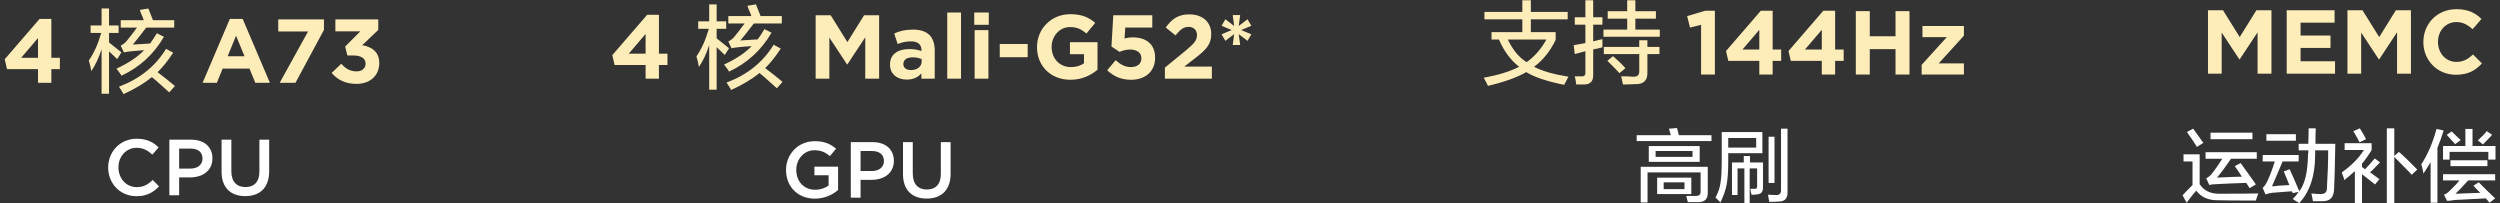
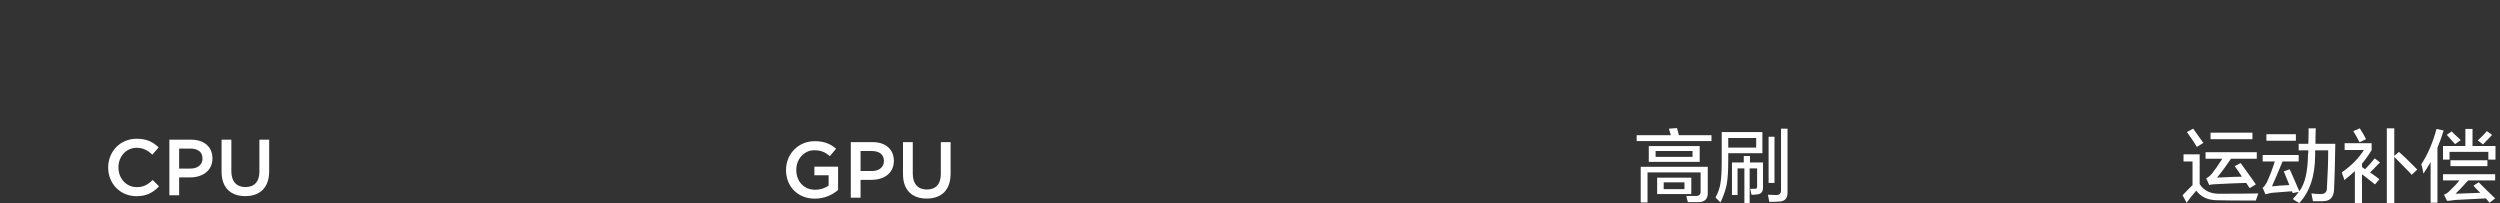
<svg xmlns="http://www.w3.org/2000/svg" width="504px" height="41px">
  <rect width="100%" height="100%" fill="#333333" stroke="none" />
  <path fill-rule="evenodd" fill="rgb(255, 255, 255)" d="M501.651,32.182 L501.651,30.620 L493.828,30.620 L493.828,32.182 L492.514,32.182 L492.514,29.432 L497.020,29.432 L497.020,25.995 L498.459,25.995 L498.459,29.432 L503.090,29.432 L503.090,32.182 L501.651,32.182 ZM500.587,29.120 L499.523,28.307 C500.274,27.641 500.878,27.016 501.338,26.432 L502.402,27.182 C502.234,27.391 501.922,27.724 501.463,28.182 C501.045,28.599 500.753,28.912 500.587,29.120 ZM494.391,28.432 C493.849,27.807 493.473,27.391 493.265,27.182 L494.266,26.495 C494.391,26.619 494.600,26.829 494.892,27.120 C495.434,27.620 495.831,27.995 496.081,28.245 L494.955,29.057 C494.830,28.932 494.642,28.724 494.391,28.432 ZM491.388,40.870 L490.011,40.870 L490.011,32.682 C489.551,33.474 489.072,34.245 488.572,34.995 C488.530,34.704 488.446,34.287 488.321,33.745 C488.237,33.454 488.175,33.245 488.134,33.120 C489.426,31.161 490.449,28.787 491.200,25.995 L492.639,26.307 C492.264,27.516 491.846,28.682 491.388,29.807 L491.388,40.870 ZM485.756,34.745 C484.420,33.370 483.398,32.329 482.689,31.620 L482.689,40.932 L481.187,40.932 L481.187,25.870 L482.689,25.870 L482.689,31.432 L483.628,30.620 C484.462,31.329 485.693,32.516 487.320,34.182 L486.194,35.245 C486.110,35.119 485.964,34.954 485.756,34.745 ZM477.808,34.745 C478.058,34.912 478.434,35.182 478.935,35.557 C479.268,35.807 479.518,35.995 479.685,36.120 L478.809,37.182 C477.933,36.474 477.057,35.786 476.181,35.119 L476.181,40.932 L474.742,40.932 L474.742,34.494 C474.116,35.079 473.406,35.682 472.614,36.307 C472.572,36.057 472.447,35.682 472.239,35.182 C472.196,34.974 472.154,34.829 472.113,34.745 C474.032,33.412 475.513,31.912 476.557,30.245 L472.677,30.245 L472.677,28.870 L478.121,28.870 L478.121,30.245 C477.495,31.287 476.848,32.204 476.181,32.995 L476.181,33.682 C476.222,33.724 476.285,33.766 476.369,33.807 C476.452,33.849 476.598,33.954 476.807,34.120 C477.516,33.370 478.162,32.641 478.747,31.932 L479.811,32.745 C479.643,32.912 479.414,33.141 479.122,33.432 C478.913,33.682 478.475,34.120 477.808,34.745 ZM474.429,26.432 L475.743,25.870 C475.826,25.995 475.951,26.204 476.118,26.495 C476.327,26.787 476.619,27.307 476.995,28.057 L475.680,28.682 C475.305,27.932 474.887,27.182 474.429,26.432 ZM470.549,38.120 C470.507,39.703 469.798,40.515 468.421,40.557 C467.795,40.557 467.086,40.557 466.294,40.557 C466.209,40.057 466.106,39.536 465.981,38.995 C466.606,39.077 467.232,39.120 467.858,39.120 C468.734,39.120 469.151,38.682 469.110,37.807 C469.276,35.182 469.360,32.682 469.360,30.307 L466.732,30.307 C466.732,30.599 466.732,30.912 466.732,31.245 C466.732,35.412 465.668,38.641 463.540,40.932 C463.373,40.848 463.123,40.703 462.789,40.495 C462.539,40.328 462.351,40.203 462.226,40.120 C462.727,39.620 463.123,39.140 463.415,38.682 L462.226,38.932 C462.184,38.807 462.121,38.682 462.038,38.557 C461.621,38.599 461.078,38.641 460.411,38.682 C459.368,38.766 458.575,38.829 458.033,38.870 C457.741,38.912 457.365,38.995 456.907,39.120 C456.823,39.161 456.760,39.182 456.719,39.182 L456.156,37.870 C456.447,37.620 456.719,37.266 456.969,36.807 C457.595,35.474 458.137,34.057 458.596,32.557 L456.156,32.557 L456.156,31.245 L463.415,31.245 L463.415,32.557 L460.161,32.557 C459.410,34.391 458.700,36.057 458.033,37.557 C458.325,37.557 458.784,37.516 459.410,37.432 C460.369,37.391 461.078,37.349 461.538,37.307 C461.412,36.974 461.225,36.516 460.974,35.932 C460.724,35.307 460.536,34.849 460.411,34.557 L461.600,34.120 C462.059,35.119 462.705,36.599 463.540,38.557 C464.666,37.099 465.250,34.641 465.292,31.182 C465.292,31.057 465.313,30.912 465.355,30.745 C465.355,30.536 465.355,30.391 465.355,30.307 L463.415,30.307 L463.415,28.995 L465.355,28.995 C465.396,27.995 465.417,26.954 465.417,25.870 L466.857,25.870 C466.815,26.829 466.794,27.870 466.794,28.995 L470.799,28.995 C470.715,33.786 470.632,36.829 470.549,38.120 ZM456.907,27.057 L462.852,27.057 L462.852,28.370 L456.907,28.370 L456.907,27.057 ZM447.019,40.369 C445.142,40.369 443.723,39.723 442.764,38.432 C441.929,39.390 441.283,40.203 440.824,40.870 L440.010,39.370 C440.427,38.912 441.095,38.224 442.013,37.307 L442.013,32.557 L440.198,32.557 L440.198,31.120 L443.452,31.120 L443.452,37.119 C444.286,38.411 445.580,39.057 447.332,39.057 C450.920,39.057 453.569,39.036 455.280,38.995 C455.112,39.411 454.945,39.890 454.779,40.432 C451.149,40.432 448.562,40.410 447.019,40.369 ZM446.957,35.807 C447.248,35.807 447.686,35.786 448.271,35.745 C449.981,35.662 451.212,35.620 451.963,35.620 C451.462,34.829 450.982,34.120 450.524,33.495 L451.713,32.870 C452.296,33.704 453.193,34.954 454.404,36.620 C454.570,36.870 454.695,37.057 454.779,37.182 L453.527,37.932 L452.839,36.870 C450.294,36.954 448.333,37.037 446.957,37.119 C446.289,37.119 445.768,37.182 445.392,37.307 L444.766,35.932 C445.142,35.766 445.517,35.474 445.893,35.057 C446.519,34.266 447.228,33.245 448.020,31.995 L444.641,31.995 L444.641,30.682 L454.967,30.682 L454.967,31.995 L449.773,31.995 C448.855,33.370 447.916,34.641 446.957,35.807 ZM445.643,26.745 L454.091,26.745 L454.091,28.057 L445.643,28.057 L445.643,26.745 ZM440.886,26.619 L442.138,25.932 C442.471,26.391 442.993,27.120 443.702,28.120 C443.953,28.454 444.119,28.682 444.203,28.807 L442.889,29.620 C442.514,28.954 441.846,27.954 440.886,26.619 ZM358.614,40.630 C358.197,40.671 357.550,40.693 356.674,40.693 C356.674,40.526 356.632,40.296 356.549,40.005 C356.507,39.671 356.465,39.421 356.424,39.255 C357.091,39.296 357.613,39.318 357.989,39.318 C358.739,39.359 359.093,39.005 359.052,38.255 L359.052,25.942 L360.367,25.942 L360.367,38.693 C360.408,39.984 359.824,40.630 358.614,40.630 ZM356.549,27.568 L357.738,27.568 L357.738,36.880 L356.549,36.880 L356.549,27.568 ZM353.608,39.255 C353.358,39.255 353.190,39.255 353.107,39.255 C353.065,39.046 353.003,38.776 352.920,38.442 C352.877,38.276 352.857,38.151 352.857,38.068 C353.190,38.068 353.483,38.068 353.733,38.068 C354.109,38.110 354.275,37.902 354.234,37.443 L354.234,33.943 L352.732,33.943 L352.732,40.942 L351.668,40.942 L351.668,33.943 L350.291,33.943 L350.291,39.318 L349.165,39.318 L349.165,32.755 L351.543,32.755 L351.543,31.443 L352.794,31.443 L352.794,32.755 L355.423,32.755 L355.423,37.692 C355.464,38.652 355.047,39.151 354.171,39.193 C354.046,39.193 353.858,39.213 353.608,39.255 ZM348.414,32.380 C348.414,34.464 348.309,36.068 348.101,37.193 C347.892,38.276 347.475,39.483 346.849,40.817 L345.848,39.818 C346.390,38.817 346.724,37.839 346.849,36.880 C347.016,36.005 347.100,34.464 347.100,32.255 L347.100,26.630 L355.298,26.630 L355.298,30.880 L348.414,30.880 L348.414,32.380 ZM354.046,29.755 L354.046,27.817 L348.414,27.817 L348.414,29.755 L354.046,29.755 ZM329.953,27.255 L336.837,27.255 L336.461,25.942 L338.088,25.817 L338.464,27.255 L345.035,27.255 L345.035,28.442 L329.953,28.442 L329.953,27.255 ZM186.819,40.031 C183.904,40.031 182.045,38.351 182.045,35.103 L182.045,28.655 L184.016,28.655 L184.016,35.023 C184.016,37.103 185.089,38.207 186.851,38.207 C188.597,38.207 189.671,37.167 189.671,35.103 L189.671,28.655 L191.641,28.655 L191.641,35.007 C191.641,38.351 189.751,40.031 186.819,40.031 ZM175.717,36.255 L173.490,36.255 L173.490,39.855 L171.520,39.855 L171.520,28.655 L175.942,28.655 C178.569,28.655 180.203,30.143 180.203,32.399 L180.203,32.431 C180.203,34.943 178.184,36.255 175.717,36.255 ZM178.200,32.479 L178.200,32.447 C178.200,31.135 177.255,30.447 175.781,30.447 L173.490,30.447 L173.490,34.479 L175.781,34.479 C177.271,34.479 178.200,33.647 178.200,32.479 ZM164.279,40.047 C160.771,40.047 158.464,37.551 158.464,34.287 L158.464,34.255 C158.464,31.119 160.867,28.463 164.247,28.463 C166.201,28.463 167.403,29.007 168.556,29.983 L167.307,31.471 C166.442,30.751 165.593,30.287 164.167,30.287 C162.100,30.287 160.530,32.079 160.530,34.223 L160.530,34.255 C160.530,36.559 162.052,38.255 164.343,38.255 C165.400,38.255 166.361,37.919 167.050,37.407 L167.050,35.327 L164.183,35.327 L164.183,33.599 L168.957,33.599 L168.957,38.303 C167.851,39.247 166.265,40.047 164.279,40.047 ZM49.444,39.537 C46.528,39.537 44.670,37.858 44.670,34.610 L44.670,28.162 L46.640,28.162 L46.640,34.530 C46.640,36.610 47.714,37.713 49.476,37.713 C51.222,37.713 52.295,36.673 52.295,34.610 L52.295,28.162 L54.266,28.162 L54.266,34.514 C54.266,37.858 52.375,39.537 49.444,39.537 ZM38.342,35.761 L36.115,35.761 L36.115,39.361 L34.145,39.361 L34.145,28.162 L38.566,28.162 C41.193,28.162 42.827,29.649 42.827,31.906 L42.827,31.938 C42.827,34.449 40.809,35.761 38.342,35.761 ZM40.825,31.986 L40.825,31.954 C40.825,30.642 39.880,29.954 38.406,29.954 L36.115,29.954 L36.115,33.986 L38.406,33.986 C39.896,33.986 40.825,33.153 40.825,31.986 ZM27.576,37.729 C28.954,37.729 29.835,37.186 30.796,36.289 L32.062,37.569 C30.892,38.785 29.611,39.553 27.512,39.553 C24.228,39.553 21.809,37.009 21.809,33.793 L21.809,33.761 C21.809,30.578 24.196,27.970 27.576,27.970 C29.659,27.970 30.908,28.690 31.982,29.713 L30.716,31.169 C29.803,30.337 28.858,29.793 27.560,29.793 C25.446,29.793 23.876,31.537 23.876,33.729 L23.876,33.761 C23.876,35.954 25.430,37.729 27.576,37.729 ZM342.657,29.443 L342.657,32.630 L332.394,32.630 L332.394,29.443 L342.657,29.443 ZM333.770,31.630 L341.217,31.630 L341.217,30.442 L333.770,30.442 L333.770,31.630 ZM344.284,38.817 C344.325,40.068 343.721,40.713 342.469,40.755 C341.759,40.755 341.030,40.755 340.279,40.755 C340.237,40.630 340.174,40.400 340.091,40.068 C340.049,39.818 340.007,39.630 339.966,39.505 C340.592,39.505 341.175,39.505 341.718,39.505 C342.510,39.546 342.885,39.234 342.844,38.568 L342.844,34.755 L332.143,34.755 L332.143,40.817 L330.767,40.817 L330.767,33.630 L344.284,33.630 L344.284,38.817 ZM340.967,39.130 L334.083,39.130 L334.083,35.817 L340.967,35.817 L340.967,39.130 ZM339.590,36.755 L335.397,36.755 L335.397,38.130 L339.590,38.130 L339.590,36.755 ZM501.463,32.307 L501.463,33.495 L494.016,33.495 L494.016,32.307 L501.463,32.307 ZM503.027,36.370 L497.583,36.370 C497.416,36.537 497.186,36.787 496.895,37.119 C496.144,37.954 495.518,38.599 495.017,39.057 L500.024,38.870 C499.856,38.704 499.606,38.454 499.273,38.120 C498.980,37.786 498.772,37.557 498.647,37.432 L499.711,36.745 C500.044,37.078 500.628,37.662 501.463,38.495 C502.214,39.203 502.735,39.703 503.027,39.995 L501.901,40.870 L501.150,39.995 C498.480,40.120 496.435,40.223 495.017,40.307 C494.600,40.348 494.120,40.410 493.578,40.495 C493.661,40.453 493.578,40.453 493.328,40.495 L492.702,39.245 C493.118,39.120 493.557,38.807 494.016,38.307 C494.850,37.516 495.455,36.870 495.831,36.370 L492.514,36.370 L492.514,35.119 L503.027,35.119 L503.027,36.370 Z" />
-   <path fill-rule="evenodd" fill="rgb(255, 237, 185)" d="M495.206,4.444 C493.048,4.444 491.495,6.233 491.495,8.425 L491.495,8.461 C491.495,10.652 493.012,12.478 495.206,12.478 C496.668,12.478 497.564,11.893 498.569,10.981 L500.361,12.788 C499.045,14.194 497.582,15.071 495.114,15.071 C491.348,15.071 488.551,12.167 488.551,8.497 L488.551,8.461 C488.551,4.827 491.293,1.852 495.224,1.852 C497.637,1.852 499.081,2.655 500.270,3.823 L498.478,5.887 C497.491,4.992 496.485,4.444 495.206,4.444 ZM483.248,6.507 L479.647,11.966 L479.574,11.966 L476.009,6.562 L476.009,14.851 L473.248,14.851 L473.248,2.070 L476.283,2.070 L479.647,7.475 L483.011,2.070 L486.045,2.070 L486.045,14.851 L483.248,14.851 L483.248,6.507 ZM460.999,2.070 L470.651,2.070 L470.651,4.572 L463.796,4.572 L463.796,7.165 L469.829,7.165 L469.829,9.666 L463.796,9.666 L463.796,12.350 L470.743,12.350 L470.743,14.851 L460.999,14.851 L460.999,2.070 ZM455.129,6.507 L451.528,11.966 L451.454,11.966 L447.889,6.562 L447.889,14.851 L445.129,14.851 L445.129,2.070 L448.164,2.070 L451.528,7.475 L454.891,2.070 L457.926,2.070 L457.926,14.851 L455.129,14.851 L455.129,6.507 ZM387.404,13.078 L392.468,7.490 L387.569,7.490 L387.569,5.245 L395.923,5.245 L395.923,7.199 L390.841,12.785 L395.923,12.785 L395.923,15.032 L387.404,15.032 L387.404,13.078 ZM382.138,9.901 L376.946,9.901 L376.946,15.032 L374.131,15.032 L374.131,2.250 L376.946,2.250 L376.946,7.308 L382.138,7.308 L382.138,2.250 L384.953,2.250 L384.953,15.032 L382.138,15.032 L382.138,9.901 ZM369.962,15.032 L367.274,15.032 L367.274,12.274 L361.022,12.274 L360.565,10.284 L367.585,2.159 L369.962,2.159 L369.962,9.992 L371.680,9.992 L371.680,12.274 L369.962,12.274 L369.962,15.032 ZM367.274,6.012 L363.874,9.992 L367.274,9.992 L367.274,6.012 ZM357.365,15.032 L354.677,15.032 L354.677,12.274 L348.425,12.274 L347.968,10.284 L354.988,2.159 L357.365,2.159 L357.365,9.992 L359.083,9.992 L359.083,12.274 L357.365,12.274 L357.365,15.032 ZM354.677,6.012 L351.277,9.992 L354.677,9.992 L354.677,6.012 ZM342.940,5.008 L340.709,5.555 L340.125,3.255 L343.799,2.159 L345.719,2.159 L345.719,15.032 L342.940,15.032 L342.940,5.008 ZM323.259,5.973 L328.045,5.973 L328.045,3.762 L324.117,3.762 L324.117,2.263 L328.045,2.263 L328.045,0.052 L329.687,0.052 L329.687,2.263 L333.829,2.263 L333.829,3.762 L329.687,3.762 L329.687,5.973 L334.615,5.973 L334.615,7.399 L323.259,7.399 L323.259,5.973 ZM321.188,15.032 C321.235,16.315 320.664,16.981 319.474,17.028 C318.760,17.028 318.189,17.028 317.760,17.028 C317.712,16.458 317.617,15.911 317.475,15.388 C317.903,15.388 318.355,15.388 318.832,15.388 C319.403,15.435 319.664,15.149 319.617,14.532 L319.617,10.324 L317.475,10.894 L317.260,9.111 C318.069,8.968 318.855,8.826 319.617,8.683 L319.617,4.974 L317.475,4.974 L317.475,3.476 L319.617,3.476 L319.617,0.052 L321.188,0.052 L321.188,3.476 L323.045,3.476 L323.045,4.974 L321.188,4.974 L321.188,8.327 C321.474,8.280 321.878,8.184 322.402,8.041 C322.688,7.994 322.902,7.947 323.045,7.898 C323.045,8.565 323.045,9.111 323.045,9.539 C322.521,9.682 321.903,9.824 321.188,9.967 L321.188,15.032 ZM315.761,16.315 C315.570,16.647 315.427,16.909 315.332,17.100 C311.808,16.387 309.262,15.531 307.690,14.532 C305.928,15.578 303.357,16.505 299.977,17.313 C299.786,16.886 299.501,16.339 299.120,15.673 C302.024,15.149 304.405,14.414 306.262,13.462 C304.548,12.131 303.191,10.300 302.191,7.970 L300.691,7.970 L300.691,6.472 L306.905,6.472 L306.905,3.904 L299.263,3.904 L299.263,2.406 L306.905,2.406 L306.905,0.052 L308.619,0.052 L308.619,2.406 L316.046,2.406 L316.046,3.904 L308.619,3.904 L308.619,6.472 L313.618,6.472 L313.618,8.041 C312.522,10.324 311.071,12.131 309.262,13.462 C310.880,14.318 313.190,14.985 316.189,15.459 C316.093,15.649 315.950,15.934 315.761,16.315 ZM311.761,7.970 L303.977,7.970 C304.976,10.063 306.237,11.585 307.762,12.535 C309.333,11.441 310.665,9.920 311.761,7.970 ZM251.498,8.229 L249.724,6.878 L250.017,9.069 L248.518,9.069 L248.810,6.878 L247.037,8.229 L246.269,6.914 L248.317,6.056 L246.269,5.199 L247.037,3.884 L248.810,5.235 L248.518,3.044 L250.017,3.044 L249.724,5.235 L251.498,3.884 L252.265,5.199 L250.218,6.056 L252.265,6.914 L251.498,8.229 ZM234.842,13.634 L239.102,10.146 C240.692,8.831 241.314,8.138 241.314,7.079 C241.314,6.002 240.601,5.417 239.596,5.417 C238.608,5.417 237.932,5.965 236.981,7.134 L235.007,5.545 C236.268,3.829 237.493,2.897 239.778,2.897 C242.429,2.897 244.184,4.450 244.184,6.841 L244.184,6.878 C244.184,9.015 243.087,10.073 240.820,11.826 L238.736,13.433 L244.312,13.433 L244.312,15.861 L234.842,15.861 L234.842,13.634 ZM228.004,16.080 C225.957,16.080 224.458,15.350 223.215,14.164 L224.915,12.137 C225.884,13.013 226.834,13.525 227.968,13.525 C229.284,13.525 230.107,12.885 230.107,11.753 L230.107,11.717 C230.107,10.621 229.174,9.982 227.840,9.982 C227.035,9.982 226.304,10.201 225.701,10.457 L224.074,9.379 L224.439,3.081 L232.300,3.081 L232.300,5.545 L226.853,5.545 L226.706,7.755 C227.218,7.627 227.675,7.535 228.388,7.535 C230.874,7.535 232.867,8.741 232.867,11.626 L232.867,11.662 C232.867,14.364 230.948,16.080 228.004,16.080 ZM215.791,16.080 C211.806,16.080 209.063,13.287 209.063,9.507 L209.063,9.471 C209.063,5.837 211.897,2.861 215.773,2.861 C218.076,2.861 219.466,3.482 220.800,4.614 L219.027,6.750 C218.040,5.929 217.162,5.454 215.681,5.454 C213.634,5.454 212.007,7.262 212.007,9.434 L212.007,9.471 C212.007,11.808 213.615,13.525 215.882,13.525 C216.906,13.525 217.820,13.268 218.533,12.757 L218.533,10.932 L215.700,10.932 L215.700,8.503 L221.257,8.503 L221.257,14.054 C219.941,15.168 218.131,16.080 215.791,16.080 ZM201.549,8.868 L207.180,8.868 L207.180,11.534 L201.549,11.534 L201.549,8.868 ZM196.412,2.533 L199.337,2.533 L199.337,4.998 L196.412,4.998 L196.412,2.533 ZM190.964,2.533 L193.743,2.533 L193.743,15.861 L190.964,15.861 L190.964,2.533 ZM185.753,14.802 C185.076,15.551 184.144,16.044 182.791,16.044 C180.945,16.044 179.427,14.985 179.427,13.050 L179.427,13.013 C179.427,10.877 181.054,9.891 183.376,9.891 C184.363,9.891 185.076,10.055 185.771,10.292 L185.771,10.128 C185.771,8.978 185.058,8.339 183.669,8.339 C182.608,8.339 181.859,8.540 180.963,8.868 L180.268,6.750 C181.347,6.276 182.407,5.965 184.071,5.965 C185.588,5.965 186.685,6.367 187.380,7.061 C188.111,7.791 188.440,8.868 188.440,10.183 L188.440,15.861 L185.753,15.861 L185.753,14.802 ZM185.808,11.917 C185.332,11.699 184.711,11.553 184.034,11.553 C182.846,11.553 182.115,12.027 182.115,12.904 L182.115,12.940 C182.115,13.689 182.736,14.127 183.632,14.127 C184.930,14.127 185.808,13.414 185.808,12.410 L185.808,11.917 ZM174.435,7.517 L170.834,12.977 L170.761,12.977 L167.196,7.572 L167.196,15.861 L164.435,15.861 L164.435,3.081 L167.470,3.081 L170.834,8.485 L174.198,3.081 L177.232,3.081 L177.232,15.861 L174.435,15.861 L174.435,7.517 ZM153.972,15.433 C153.591,15.101 153.305,14.863 153.115,14.720 C151.591,15.956 149.687,17.097 147.402,18.144 C147.259,17.858 146.949,17.359 146.473,16.646 C150.663,15.077 153.829,12.533 155.972,9.014 L157.400,9.799 C156.305,11.463 155.258,12.771 154.258,13.722 C155.448,14.625 156.615,15.553 157.758,16.503 L156.615,17.787 C155.995,17.216 155.115,16.432 153.972,15.433 ZM149.259,8.158 L152.758,7.944 C153.234,7.278 153.687,6.589 154.115,5.875 L155.543,6.589 C153.496,10.108 150.639,12.723 146.973,14.435 C146.925,14.388 146.877,14.292 146.831,14.149 C146.449,13.627 146.163,13.247 145.973,13.008 C148.354,11.915 150.211,10.679 151.544,9.299 C150.591,9.347 149.711,9.418 148.902,9.513 C148.377,9.561 147.902,9.633 147.473,9.727 L146.831,8.372 C147.211,8.182 147.568,7.920 147.902,7.587 C148.425,6.970 149.163,6.018 150.116,4.734 L146.831,4.734 L146.831,3.236 L151.473,3.236 C151.377,2.904 151.187,2.428 150.901,1.810 C150.805,1.524 150.734,1.310 150.687,1.168 L152.401,0.882 C152.639,1.453 152.948,2.237 153.330,3.236 L157.615,3.236 L157.615,4.734 L151.973,4.734 C150.734,6.352 149.830,7.492 149.259,8.158 ZM144.474,7.730 L146.973,9.727 L146.116,11.082 C145.592,10.560 145.045,10.037 144.474,9.513 L144.474,18.072 L142.974,18.072 L142.974,9.085 C142.449,10.750 141.760,12.224 140.903,13.508 C140.855,13.270 140.783,12.914 140.689,12.437 C140.546,11.915 140.450,11.558 140.403,11.367 C141.450,9.846 142.283,7.992 142.902,5.804 L140.760,5.804 L140.760,4.307 L142.974,4.307 L142.974,0.882 L144.474,0.882 L144.474,4.307 L146.402,4.307 L146.402,5.804 L144.474,5.804 L144.474,7.730 ZM132.842,15.861 L130.154,15.861 L130.154,13.104 L123.902,13.104 L123.445,11.114 L130.465,2.989 L132.842,2.989 L132.842,10.822 L134.560,10.822 L134.560,13.104 L132.842,13.104 L132.842,15.861 ZM130.154,6.841 L126.754,10.822 L130.154,10.822 L130.154,6.841 ZM71.854,16.911 C69.550,16.911 67.960,15.997 66.863,14.701 L68.801,12.857 C69.678,13.843 70.592,14.391 71.890,14.391 C72.951,14.391 73.700,13.788 73.700,12.838 L73.700,12.802 C73.700,11.762 72.768,11.177 71.196,11.177 L70.026,11.177 L69.587,9.388 L72.640,6.321 L67.612,6.321 L67.612,3.911 L76.260,3.911 L76.260,6.028 L73.024,9.114 C74.761,9.406 76.461,10.319 76.461,12.693 L76.461,12.729 C76.461,15.139 74.706,16.911 71.854,16.911 ZM56.387,16.691 L62.109,6.339 L56.094,6.339 L56.094,3.911 L65.308,3.911 L65.308,6.028 L59.568,16.691 L56.387,16.691 ZM50.298,13.825 L44.887,13.825 L43.717,16.691 L40.846,16.691 L46.331,3.819 L48.927,3.819 L54.411,16.691 L51.468,16.691 L50.298,13.825 ZM47.592,7.197 L45.892,11.341 L49.293,11.341 L47.592,7.197 ZM31.480,16.263 C31.099,15.931 30.813,15.693 30.623,15.550 C29.099,16.786 27.195,17.927 24.910,18.974 C24.767,18.688 24.457,18.189 23.981,17.476 C28.171,15.906 31.337,13.363 33.480,9.844 L34.908,10.628 C33.813,12.293 32.766,13.601 31.766,14.551 C32.956,15.455 34.123,16.383 35.265,17.333 L34.123,18.617 C33.503,18.046 32.623,17.262 31.480,16.263 ZM26.767,8.988 L30.266,8.774 C30.742,8.108 31.195,7.419 31.623,6.705 L33.052,7.419 C31.004,10.938 28.147,13.553 24.481,15.265 C24.433,15.218 24.385,15.122 24.339,14.980 C23.957,14.457 23.671,14.076 23.482,13.838 C25.862,12.745 27.719,11.509 29.052,10.129 C28.099,10.177 27.219,10.249 26.410,10.343 C25.885,10.391 25.410,10.462 24.981,10.557 L24.339,9.202 C24.719,9.012 25.076,8.751 25.410,8.417 C25.933,7.800 26.671,6.848 27.624,5.564 L24.339,5.564 L24.339,4.066 L28.981,4.066 C28.885,3.734 28.695,3.258 28.409,2.640 C28.313,2.355 28.242,2.140 28.195,1.998 L29.909,1.713 C30.147,2.283 30.456,3.068 30.838,4.066 L35.123,4.066 L35.123,5.564 L29.481,5.564 C28.242,7.181 27.338,8.323 26.767,8.988 ZM21.982,8.560 L24.481,10.557 L23.624,11.912 C23.100,11.389 22.553,10.867 21.982,10.343 L21.982,18.903 L20.482,18.903 L20.482,9.915 C19.958,11.580 19.268,13.054 18.411,14.338 C18.363,14.100 18.291,13.744 18.197,13.268 C18.054,12.745 17.958,12.388 17.911,12.198 C18.958,10.676 19.791,8.821 20.410,6.634 L18.268,6.634 L18.268,5.136 L20.482,5.136 L20.482,1.713 L21.982,1.713 L21.982,5.136 L23.910,5.136 L23.910,6.634 L21.982,6.634 L21.982,8.560 ZM10.350,16.691 L7.662,16.691 L7.662,13.934 L1.410,13.934 L0.953,11.944 L7.973,3.819 L10.350,3.819 L10.350,11.652 L12.068,11.652 L12.068,13.934 L10.350,13.934 L10.350,16.691 ZM7.662,7.672 L4.262,11.652 L7.662,11.652 L7.662,7.672 ZM199.264,15.861 L196.485,15.861 L196.485,6.075 L199.264,6.075 L199.264,15.861 ZM330.473,8.112 L332.115,8.112 L332.115,9.468 L334.544,9.468 L334.544,10.894 L332.115,10.894 L332.115,14.603 C332.162,16.219 331.353,17.004 329.687,16.957 C328.782,17.004 327.949,17.028 327.188,17.028 C327.092,16.505 326.973,15.958 326.830,15.388 C327.068,15.388 327.425,15.388 327.902,15.388 C328.425,15.435 328.830,15.459 329.116,15.459 C330.116,15.554 330.568,15.103 330.473,14.104 L330.473,10.894 L323.331,10.894 L323.331,9.468 L330.473,9.468 L330.473,8.112 ZM327.687,13.747 L326.473,14.746 C326.283,14.556 325.925,14.176 325.402,13.605 C324.783,12.987 324.331,12.535 324.045,12.250 L325.188,11.322 C326.140,12.131 326.973,12.940 327.687,13.747 Z" />
</svg>